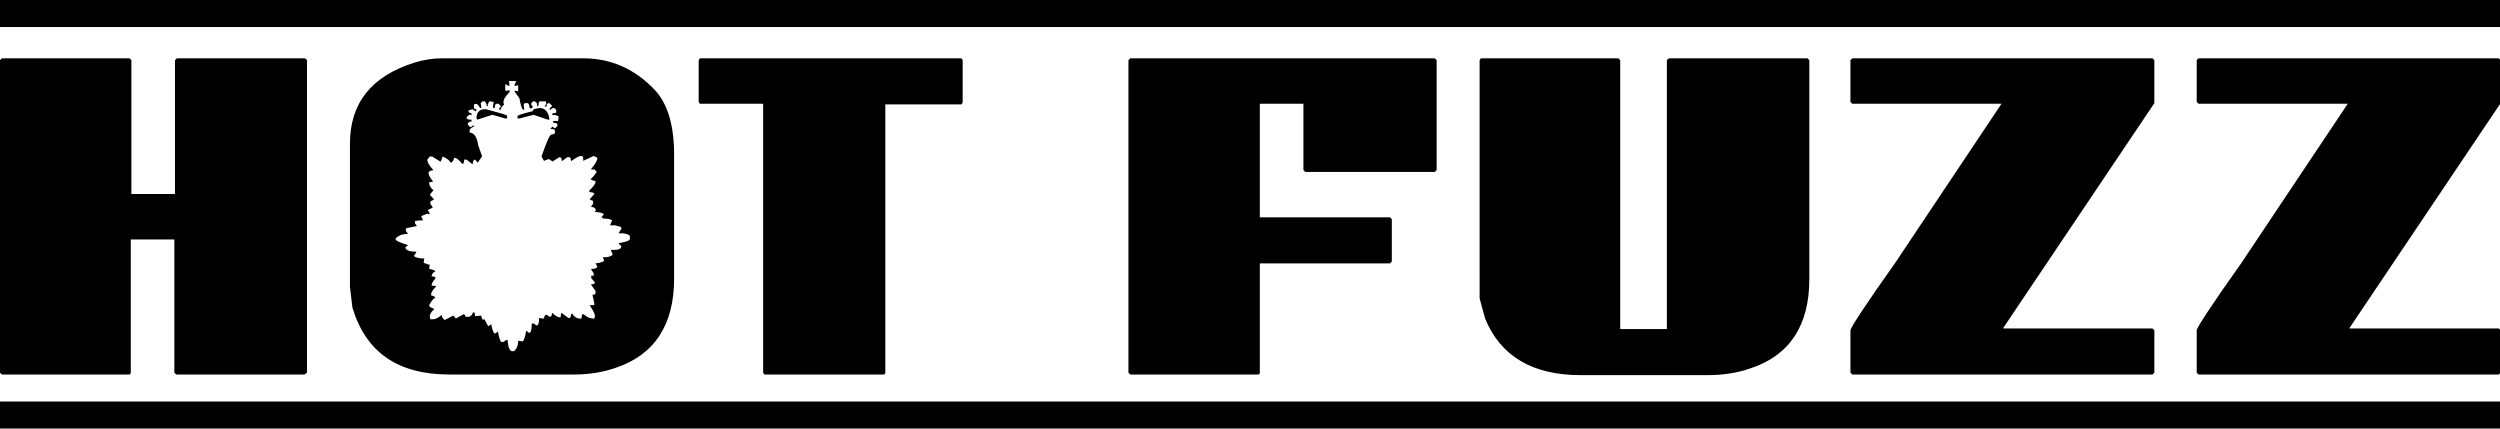
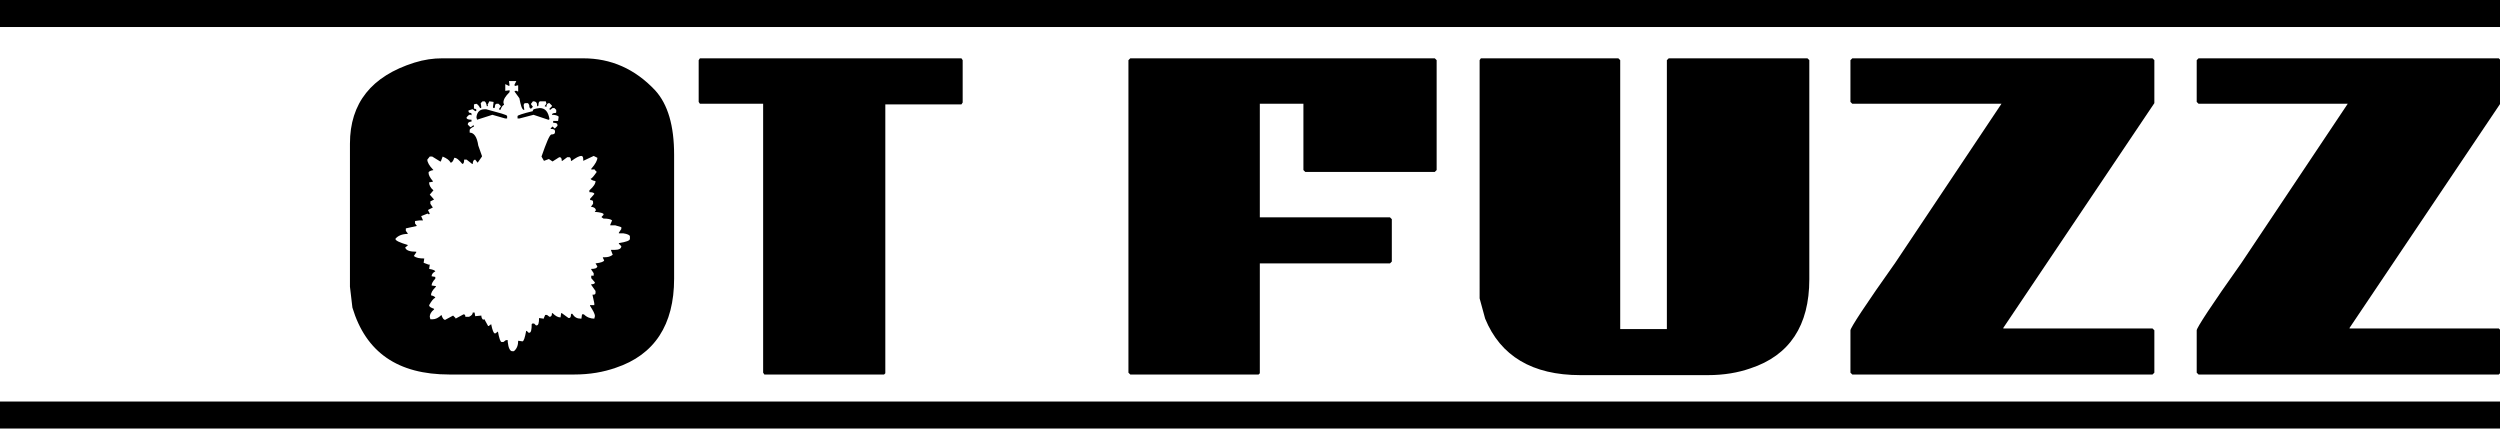
<svg xmlns="http://www.w3.org/2000/svg" version="1.1" id="Capa_1" x="0px" y="0px" viewBox="0 0 407.2 69.8" style="enable-background:new 0 0 407.2 69.8;" xml:space="preserve">
  <rect width="407.2" height="4.4" />
  <rect y="65.4" width="407.2" height="4.4" />
  <g>
-     <path d="M0.3,9.5h20.8l0.3,0.3v21.8h7.1V9.8l0.3-0.3h20.9l0.3,0.3v50.9L49.6,61H28.7l-0.3-0.3V39h-7.1v21.8L21.1,61H0.3L0,60.7V9.8   L0.3,9.5z" />
-   </g>
+     </g>
  <g>
    <path d="M72,9.5h23c4.5,0,8.4,1.7,11.7,5.2c2.1,2.3,3.1,5.8,3.1,10.5v20.2c0,7.5-3.2,12.4-9.5,14.5c-2,0.7-4.2,1.1-6.8,1.1H73.2   c-8.4,0-13.6-3.6-15.8-10.9L57,46.7V23.4c0-6.6,3.5-11,10.5-13.2C69.1,9.7,70.6,9.5,72,9.5z M82.9,13.2l0.1,0.7L82.9,14l-0.6-0.3   v1.1l0.7-0.1V15c-0.7,0.7-1,1.2-1,1.7l0.1,0.4c-0.2,0-0.4,0.3-0.6,0.8h-0.1l-0.1-0.1v-0.1l0.3-0.4l-0.4-0.4h-0.3   c-0.2,0-0.3,0.2-0.3,0.6l-0.1,0.1h-0.1l-0.1-0.1v-0.1l0.1-0.8l-0.7-0.1l-0.3,0.6l0.1,0.1l-0.1,0.1h-0.1c-0.1-0.6-0.3-0.8-0.4-0.8   h-0.3l-0.3,0.3l0.1,0.7l-0.1,0.1h-0.1c-0.2-0.4-0.4-0.6-0.6-0.7l-0.4,0.1v0.7c0.3,0,0.4,0.1,0.4,0.3l-0.1,0.1h-0.1l-0.4-0.3h-0.1   L76.3,18c0,0.3,0.1,0.4,0.4,0.4l0.1,0.1v0.3l-0.1-0.1h-0.3L76,19.1v0.1c0,0.2,0.3,0.3,0.8,0.3v0.3c-0.4,0-0.6,0.2-0.6,0.4v0.1   l0.4,0.4h0.1l0.4-0.3l0.1,0.1v0.1c-0.4,0.2-0.7,0.4-0.7,0.6v0.4c0.7,0,1.2,0.7,1.4,2.1l0.6,1.7v0.1l-0.7,1L77.4,26   c-0.2,0-0.4,0.2-0.4,0.7h-0.1L76,26h-0.4c0,0.5-0.1,0.7-0.3,0.7c-0.5-0.6-0.9-1-1.3-1c-0.2,0.6-0.4,0.8-0.6,0.8   c-0.2-0.4-0.6-0.7-1.3-1l-0.3,0.8h-0.1l-1.3-0.8H70L69.6,26c0,0.4,0.3,1,1,1.7c-0.6,0.1-0.8,0.3-0.8,0.4c0,0.4,0.2,0.8,0.7,1.4v0.1   l-0.6,0.1v0.1c0,0.3,0.2,0.8,0.7,1.2L70,31.7l0.7,0.8l-0.6,0.3v0.4l0.4,0.6l-0.8,0.4l0.3,0.6l-0.1,0.1h-0.1l-0.1-0.1h-0.1l-1,0.4   l0.3,0.7h-0.6l-0.7,0.1v0.4l0.3,0.4l-1.8,0.4v0.4l0.3,0.4v0.1c-0.9,0-1.6,0.3-2,0.8c0,0.3,0.7,0.6,2,1v0.1l-0.4,0.3   c0.1,0.5,0.8,0.7,1.8,0.7v0.1l-0.4,0.6c0.4,0.3,0.9,0.4,1.7,0.4l-0.1,0.7l0.8,0.3H70l-0.1,0.7c0.7,0.1,1,0.3,1,0.4   c-0.4,0.2-0.6,0.5-0.6,0.8l0.6,0.1v0.3c-0.4,0.4-0.6,0.8-0.6,1.1l0.7,0.1v0.1c-0.6,0.6-0.8,1-0.8,1.4c0.5,0.1,0.7,0.3,0.7,0.4   c-0.3,0.1-0.6,0.5-1,1.2c0,0.3,0.3,0.4,0.8,0.6v0.1c-0.5,0.4-0.7,0.8-0.7,1.2l0.1,0.4h0.4c0.4,0,0.9-0.2,1.4-0.7   c0.2,0.6,0.4,0.8,0.6,0.8l1.3-0.7l0.4,0.4v0.1l1.3-0.7c0.2,0,0.3,0.1,0.3,0.4h0.6c0.4-0.2,0.6-0.4,0.6-0.7h0.3l0.1,0.6l1-0.1   c0,0.3,0.1,0.5,0.3,0.7l0.1-0.1h0.1l0.6,1.1h0.1l0.4-0.3c0.2,1,0.4,1.5,0.6,1.5h0.1l0.4-0.3c0.2,1.1,0.4,1.7,0.6,1.7h0.3l0.4-0.3   h0.3v0.3c0.1,1,0.4,1.5,0.7,1.5h0.3c0.5-0.4,0.7-1,0.7-1.7l0.7,0.1c0.2,0,0.4-0.6,0.6-1.7h0.1l0.3,0.3h0.1c0.3,0,0.4-0.5,0.4-1.4   l0.1-0.1H87l0.3,0.3h0.1c0.3,0,0.4-0.4,0.4-1.2l0.7,0.1V52l0.3-0.7h0.3l0.4,0.3c0.3,0,0.4-0.2,0.4-0.6h0.1c0.5,0.5,0.9,0.7,1.3,0.7   l0.1-0.7h0.1l1.1,0.8h0.1c0.2,0,0.3-0.2,0.3-0.6l0.1-0.1h0.1c0.4,0.6,0.8,0.8,1.4,0.8h0.1l0.1-0.7h0.3c0.5,0.5,1.1,0.7,1.7,0.7   l0.1-0.4c0-0.4-0.3-0.9-0.8-1.7v-0.1h0.7v-0.3L96.5,48h0.1c0.3,0,0.4-0.1,0.4-0.3v-0.3l-0.7-1v-0.1c0.4,0,0.6-0.1,0.6-0.3V46   l-0.6-0.7v-0.4h0.4v-0.4l-0.4-0.6v-0.1c0.6,0,0.9-0.1,1-0.4L97,42.9c0.9-0.1,1.4-0.3,1.4-0.5L98.2,42v-0.1h0.3   c0.5,0,0.9-0.1,1.3-0.4l-0.3-0.8h0.6c0.7,0,1.1-0.2,1.1-0.6l-0.4-0.4v-0.1c1.2-0.2,1.8-0.4,1.8-0.7v-0.4c0-0.2-0.4-0.4-1.1-0.5   h-0.7v-0.1l0.4-0.6v-0.3l-1-0.3h-0.8v-0.1l0.3-0.7c-0.2-0.2-0.7-0.3-1.4-0.3L98,35.4v-0.1l0.3-0.3v-0.1c0-0.2-0.5-0.3-1.4-0.4v-0.1   l0.1-0.1h0.1c-0.1-0.4-0.4-0.6-0.8-0.6v-0.1l0.3-0.4v-0.3c0-0.2-0.1-0.3-0.4-0.3l-0.1-0.1v-0.1l0.7-0.8c0-0.2-0.3-0.3-0.8-0.3V31   c0.7-0.6,1-1.1,1-1.5c-0.6-0.1-0.8-0.3-0.8-0.4c0.2,0,0.5-0.4,1-1.1l-0.4-0.4v-0.1l-0.1,0.1h-0.4v-0.1c0.7-0.8,1-1.4,1-1.8   l-0.6-0.3l-1.7,0.8V26c0-0.4-0.1-0.6-0.3-0.6c-0.4,0-0.9,0.3-1.6,0.8h-0.1c0-0.4-0.1-0.6-0.3-0.6h-0.3l-0.8,0.6h-0.1   c0-0.4-0.1-0.6-0.4-0.6L90,26.3l-0.6-0.4l-0.8,0.3l-0.4-0.7c0.8-2.3,1.3-3.5,1.6-3.6c0.4,0,0.6-0.1,0.6-0.4v-0.1   c0-0.3-0.2-0.4-0.7-0.4v-0.1l0.3-0.3l0.3,0.3h0.1l0.4-0.4v-0.1c0-0.3-0.2-0.4-0.7-0.4v-0.3h0.8L91,19c-0.2-0.2-0.6-0.3-1.1-0.3   c0-0.2,0.2-0.3,0.6-0.3l0.1-0.1v-0.4l-0.3-0.3H90l-0.4,0.3l-0.1-0.1v-0.1l0.4-0.4v-0.1l-0.4-0.4h-0.1c-0.2,0-0.4,0.2-0.4,0.6h-0.1   l-0.1-0.1h-0.1l0.3-0.4l-0.1-0.4H88c-0.2,0-0.3,0.2-0.3,0.7l-0.1,0.1h-0.1c0-0.6-0.2-0.8-0.7-0.8l-0.3,0.4v0.1l0.3,0.4l-0.3,0.3   c-0.2,0-0.3-0.2-0.3-0.6L86,16.8h-0.4c-0.2,0-0.3,0.1-0.3,0.4l0.1,0.7h-0.1c-0.3-0.1-0.5-0.8-0.7-1.9l-0.8-1.1l0.1-0.1h0.3l0.1,0.1   h0.1v-1h-0.1L83.9,14l-0.1-0.1v-0.1l0.3-0.6H82.9z M78.9,17.8h0.3c2.2,0.6,3.4,0.9,3.4,1.1v0.4h-0.3l-2.1-0.6l-2.5,0.8l-0.1-0.4   C77.7,18.2,78.2,17.8,78.9,17.8z M87.9,17.6c0.9,0,1.4,0.6,1.6,1.8l-0.1,0.1h-0.1l-2.4-0.8l-2.3,0.6h-0.3v-0.4   c0-0.1,0.8-0.4,2.5-0.8C86.7,17.8,87.1,17.7,87.9,17.6z" />
  </g>
  <g>
    <path d="M184.1,9.5h49.6l0.3,0.3v17.9l-0.3,0.3h-21.1l-0.3-0.3V16.9h-7.1v18.5h21.2l0.3,0.3v6.9l-0.3,0.3h-21.2v17.9L205,61h-20.9   l-0.3-0.3V9.8L184.1,9.5z" />
  </g>
  <g>
    <path d="M241.2,9.5h22.4l0.3,0.3v43.8h7.6V9.8l0.3-0.3h22.6l0.3,0.3v35.7c0,7.5-3.2,12.4-9.6,14.5c-2,0.7-4.3,1.1-6.9,1.1h-20.8   c-7.8,0-13-3.1-15.5-9.2l-0.9-3.3V9.8L241.2,9.5z" />
  </g>
  <g>
    <path d="M301.7,9.5h48.9l0.3,0.3v7l-24.6,36.6v0.1h24.3l0.3,0.3v6.9l-0.3,0.3h-48.9l-0.3-0.3v-6.9c0-0.4,2.4-4.1,7.3-11L326,16.9   h-24.3l-0.3-0.3V9.8L301.7,9.5z" />
  </g>
  <g>
    <path d="M358.1,9.5H407l0.3,0.3v7l-24.6,36.6v0.1H407l0.3,0.3v6.9L407,61h-48.9l-0.3-0.3v-6.9c0-0.4,2.4-4.1,7.3-11l17.3-25.9   h-24.3l-0.3-0.3V9.8L358.1,9.5z" />
  </g>
  <g>
    <path d="M114,9.5h42.6l0.2,0.3v6.9l-0.2,0.3h-12.4v43.8L144,61h-19.5l-0.2-0.3V16.9H114l-0.2-0.3V9.8L114,9.5z" />
  </g>
</svg>